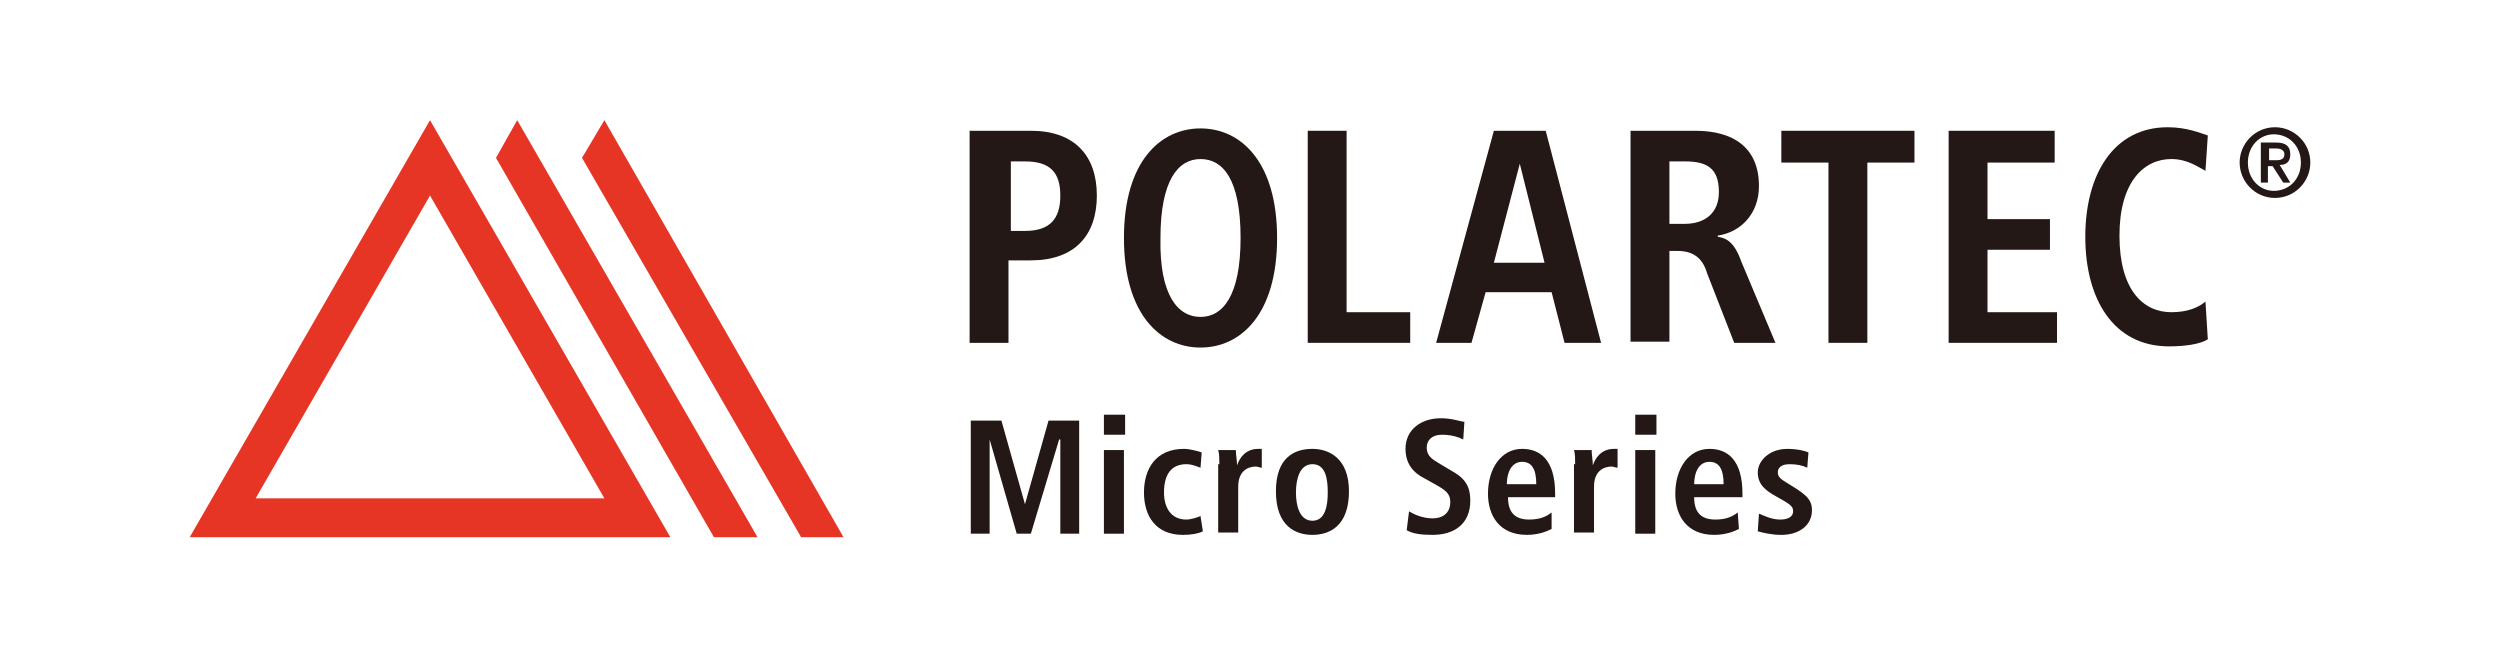
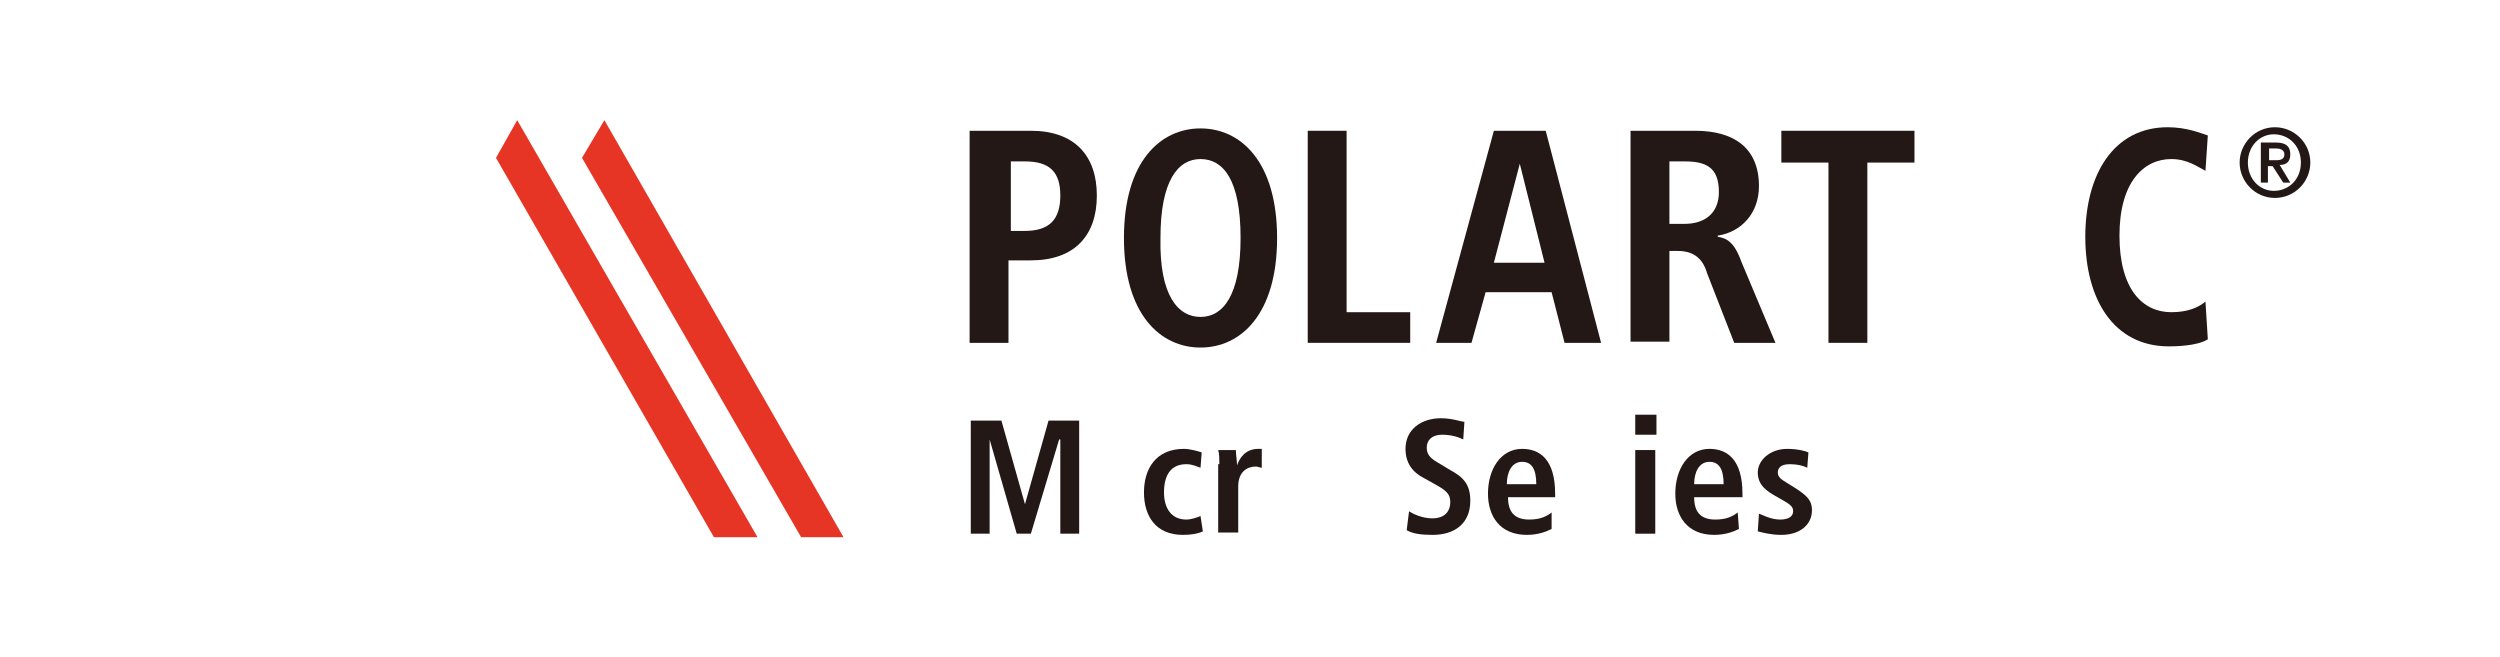
<svg xmlns="http://www.w3.org/2000/svg" version="1.1" id="レイヤー_1" x="0px" y="0px" viewBox="0 0 212.2 55.8" style="enable-background:new 0 0 212.2 55.8;" xml:space="preserve">
  <style type="text/css">
	.st0{fill:#E73525;}
	.st1{fill:#231815;}
</style>
  <g>
-     <path class="st0" d="M51.3,42.3H21.7l14.8-25.7L51.3,42.3z M36.5,10.2L16.1,45.6h40.8L36.5,10.2z" />
    <polygon class="st0" points="43.9,10.2 42.1,13.4 60.6,45.6 64.3,45.6  " />
    <polygon class="st0" points="51.3,10.2 49.4,13.4 68,45.6 71.6,45.6  " />
    <path class="st1" d="M82.4,11.1h5.1c3.7,0,5.6,2.1,5.6,5.5c0,3.4-1.9,5.5-5.6,5.5h-1.9v7h-3.3V11.1z M87,19.6c2.1,0,3-1,3-3   c0-2-0.9-2.9-3-2.9h-1.2v5.9H87z" />
    <path class="st1" d="M101.9,10.9c3.4,0,6.5,2.8,6.5,9.3c0,6.5-3.1,9.3-6.5,9.3c-3.4,0-6.5-2.8-6.5-9.3   C95.4,13.7,98.5,10.9,101.9,10.9 M101.9,26.9c1.9,0,3.4-1.8,3.4-6.7c0-5-1.5-6.7-3.4-6.7c-1.9,0-3.4,1.8-3.4,6.7   C98.4,25.1,100,26.9,101.9,26.9" />
    <polygon class="st1" points="111,11.1 114.3,11.1 114.3,26.5 119.7,26.5 119.7,29.1 111,29.1  " />
    <path class="st1" d="M131.7,24.8h-5.6l-1.2,4.3h-3l4.9-18h4.4l4.7,18h-3.1L131.7,24.8z M131.1,22.3l-2.1-8.4h0l-2.2,8.4H131.1z" />
    <path class="st1" d="M138.3,11.1h5.6c3.2,0,5.4,1.4,5.4,4.7c0,2.3-1.5,3.9-3.5,4.2v0.1c0.7,0.1,1.4,0.4,2,2.1l2.9,6.9h-3.5   l-2.3-5.9c-0.4-1.4-1.3-1.9-2.5-1.9h-0.7v7.7h-3.3V11.1z M143,19c1.7,0,2.9-0.9,2.9-2.7c0-2.1-1.1-2.6-2.9-2.6h-1.3V19H143z" />
    <polygon class="st1" points="155.2,13.8 151.2,13.8 151.2,11.1 162.5,11.1 162.5,13.8 158.5,13.8 158.5,29.1 155.2,29.1  " />
-     <polygon class="st1" points="165.4,11.1 174.4,11.1 174.4,13.8 168.7,13.8 168.7,18.6 174,18.6 174,21.2 168.7,21.2 168.7,26.5    174.6,26.5 174.6,29.1 165.4,29.1  " />
    <path class="st1" d="M187.4,28.8c-0.6,0.4-1.9,0.6-3.3,0.6c-4.7,0-7.1-4-7.1-9.3c0-5.3,2.4-9.3,7-9.3c1.6,0,2.8,0.5,3.4,0.7l-0.2,3   c-0.6-0.3-1.5-1-2.9-1c-2.3,0-4.4,1.9-4.4,6.5s2,6.5,4.4,6.5c1.4,0,2.3-0.4,2.9-0.9L187.4,28.8z" />
    <path class="st1" d="M190.1,13.8c0-1.6,1.3-3,3-3c1.6,0,3,1.3,3,3c0,1.6-1.3,3-3,3C191.4,16.8,190.1,15.4,190.1,13.8 M195.3,13.8   c0-1.4-1-2.4-2.3-2.4c-1.2,0-2.2,1-2.2,2.4c0,1.4,1,2.4,2.2,2.4C194.3,16.2,195.3,15.2,195.3,13.8 M191.9,12.1h1.3   c0.8,0,1.2,0.3,1.2,1c0,0.6-0.3,0.9-0.9,0.9l0.9,1.5h-0.6l-0.9-1.4h-0.4v1.4h-0.6V12.1z M192.6,13.6h0.6c0.4,0,0.7-0.1,0.7-0.5   c0-0.4-0.4-0.5-0.7-0.5h-0.6V13.6z" />
    <polygon class="st1" points="90,37.3 89.9,37.3 87.5,45.3 86.3,45.3 84,37.3 84,37.3 84,45.3 82.4,45.3 82.4,35.7 85,35.7 87,42.8    87,42.8 89,35.7 91.6,35.7 91.6,45.3 90,45.3  " />
-     <path class="st1" d="M93.7,35.2h1.8v1.7h-1.8V35.2z M93.7,38.2h1.7v7.1h-1.7V38.2z" />
    <path class="st1" d="M102.1,45.1c-0.4,0.2-1,0.3-1.7,0.3c-2.3,0-3.3-1.6-3.3-3.6c0-2,1-3.7,3.4-3.7c0.5,0,1.2,0.2,1.5,0.3l-0.1,1.3   c-0.3-0.1-0.7-0.3-1.2-0.3c-1.3,0-1.9,0.9-1.9,2.4c0,1.3,0.6,2.3,1.9,2.3c0.4,0,1-0.2,1.2-0.3L102.1,45.1z" />
    <path class="st1" d="M103.5,39.4c0-0.4,0-0.9-0.1-1.2h1.5c0,0.4,0.1,0.9,0.1,1.3h0c0.2-0.6,0.7-1.4,1.8-1.4l0.3,0v1.6   c-0.2,0-0.3-0.1-0.5-0.1c-0.7,0-1.5,0.4-1.5,1.7v3.9h-1.7V39.4z" />
-     <path class="st1" d="M111.4,38.1c1.4,0,3.1,0.8,3.1,3.6c0,3-1.7,3.7-3.1,3.7c-1.4,0-3.1-0.7-3.1-3.7   C108.3,38.8,109.9,38.1,111.4,38.1 M111.4,44.2c1.1,0,1.3-1.3,1.3-2.4c0-1.2-0.2-2.4-1.3-2.4c-1.1,0-1.4,1.3-1.4,2.4   C110,42.9,110.3,44.2,111.4,44.2" />
    <path class="st1" d="M119.6,43.4c0.3,0.2,1.1,0.6,2,0.6c0.8,0,1.5-0.4,1.5-1.4c0-0.7-0.4-1-1.3-1.5l-0.9-0.5   c-1-0.5-1.6-1.3-1.6-2.5c0-1.7,1.4-2.6,3-2.6c1,0,1.7,0.3,2,0.3l-0.1,1.5c-0.4-0.2-1-0.4-1.8-0.4c-0.9,0-1.3,0.5-1.3,1.1   c0,0.7,0.5,1,1,1.3l1,0.6c1.1,0.6,1.7,1.2,1.7,2.6c0,2-1.4,2.9-3.2,2.9c-1,0-1.7-0.1-2.2-0.4L119.6,43.4z" />
    <path class="st1" d="M131.7,44.9c-0.4,0.2-1.1,0.5-2.1,0.5c-2.3,0-3.3-1.6-3.3-3.5c0-2.1,1.1-3.8,2.9-3.8c1.5,0,2.8,0.9,2.8,3.8   v0.3H128c0,1.2,0.5,1.9,1.8,1.9c1,0,1.5-0.3,1.9-0.6L131.7,44.9z M130.4,41.1c0-1.3-0.4-1.9-1.2-1.9c-0.9,0-1.3,0.9-1.3,1.9H130.4z   " />
-     <path class="st1" d="M133.7,39.4c0-0.4,0-0.9-0.1-1.2h1.5c0,0.4,0.1,0.9,0.1,1.3h0c0.2-0.6,0.7-1.4,1.8-1.4l0.3,0v1.6   c-0.2,0-0.3-0.1-0.5-0.1c-0.7,0-1.5,0.4-1.5,1.7v3.9h-1.7V39.4z" />
    <path class="st1" d="M138.8,35.2h1.8v1.7h-1.8V35.2z M138.8,38.2h1.7v7.1h-1.7V38.2z" />
    <path class="st1" d="M147.6,44.9c-0.4,0.2-1.1,0.5-2.1,0.5c-2.3,0-3.3-1.6-3.3-3.5c0-2.1,1.1-3.8,2.9-3.8c1.5,0,2.8,0.9,2.8,3.8   v0.3h-4.1c0,1.2,0.5,1.9,1.8,1.9c1,0,1.5-0.3,1.9-0.6L147.6,44.9z M146.3,41.1c0-1.3-0.4-1.9-1.2-1.9c-0.9,0-1.3,0.9-1.3,1.9H146.3   z" />
    <path class="st1" d="M149.3,43.6c0.3,0.1,1,0.5,1.8,0.5c0.6,0,1.1-0.2,1.1-0.7c0-0.3-0.1-0.5-0.8-0.9l-0.7-0.4   c-0.7-0.4-1.5-0.9-1.5-2c0-1,1-2,2.5-2c0.9,0,1.6,0.2,1.8,0.3l-0.1,1.3c-0.4-0.2-0.9-0.3-1.5-0.3c-0.7,0-1,0.3-1,0.7   c0,0.4,0.3,0.6,0.8,0.9l0.8,0.5c0.9,0.6,1.3,1,1.3,1.8c0,1.3-1.1,2.1-2.6,2.1c-0.9,0-1.6-0.2-2-0.3L149.3,43.6z" />
  </g>
</svg>